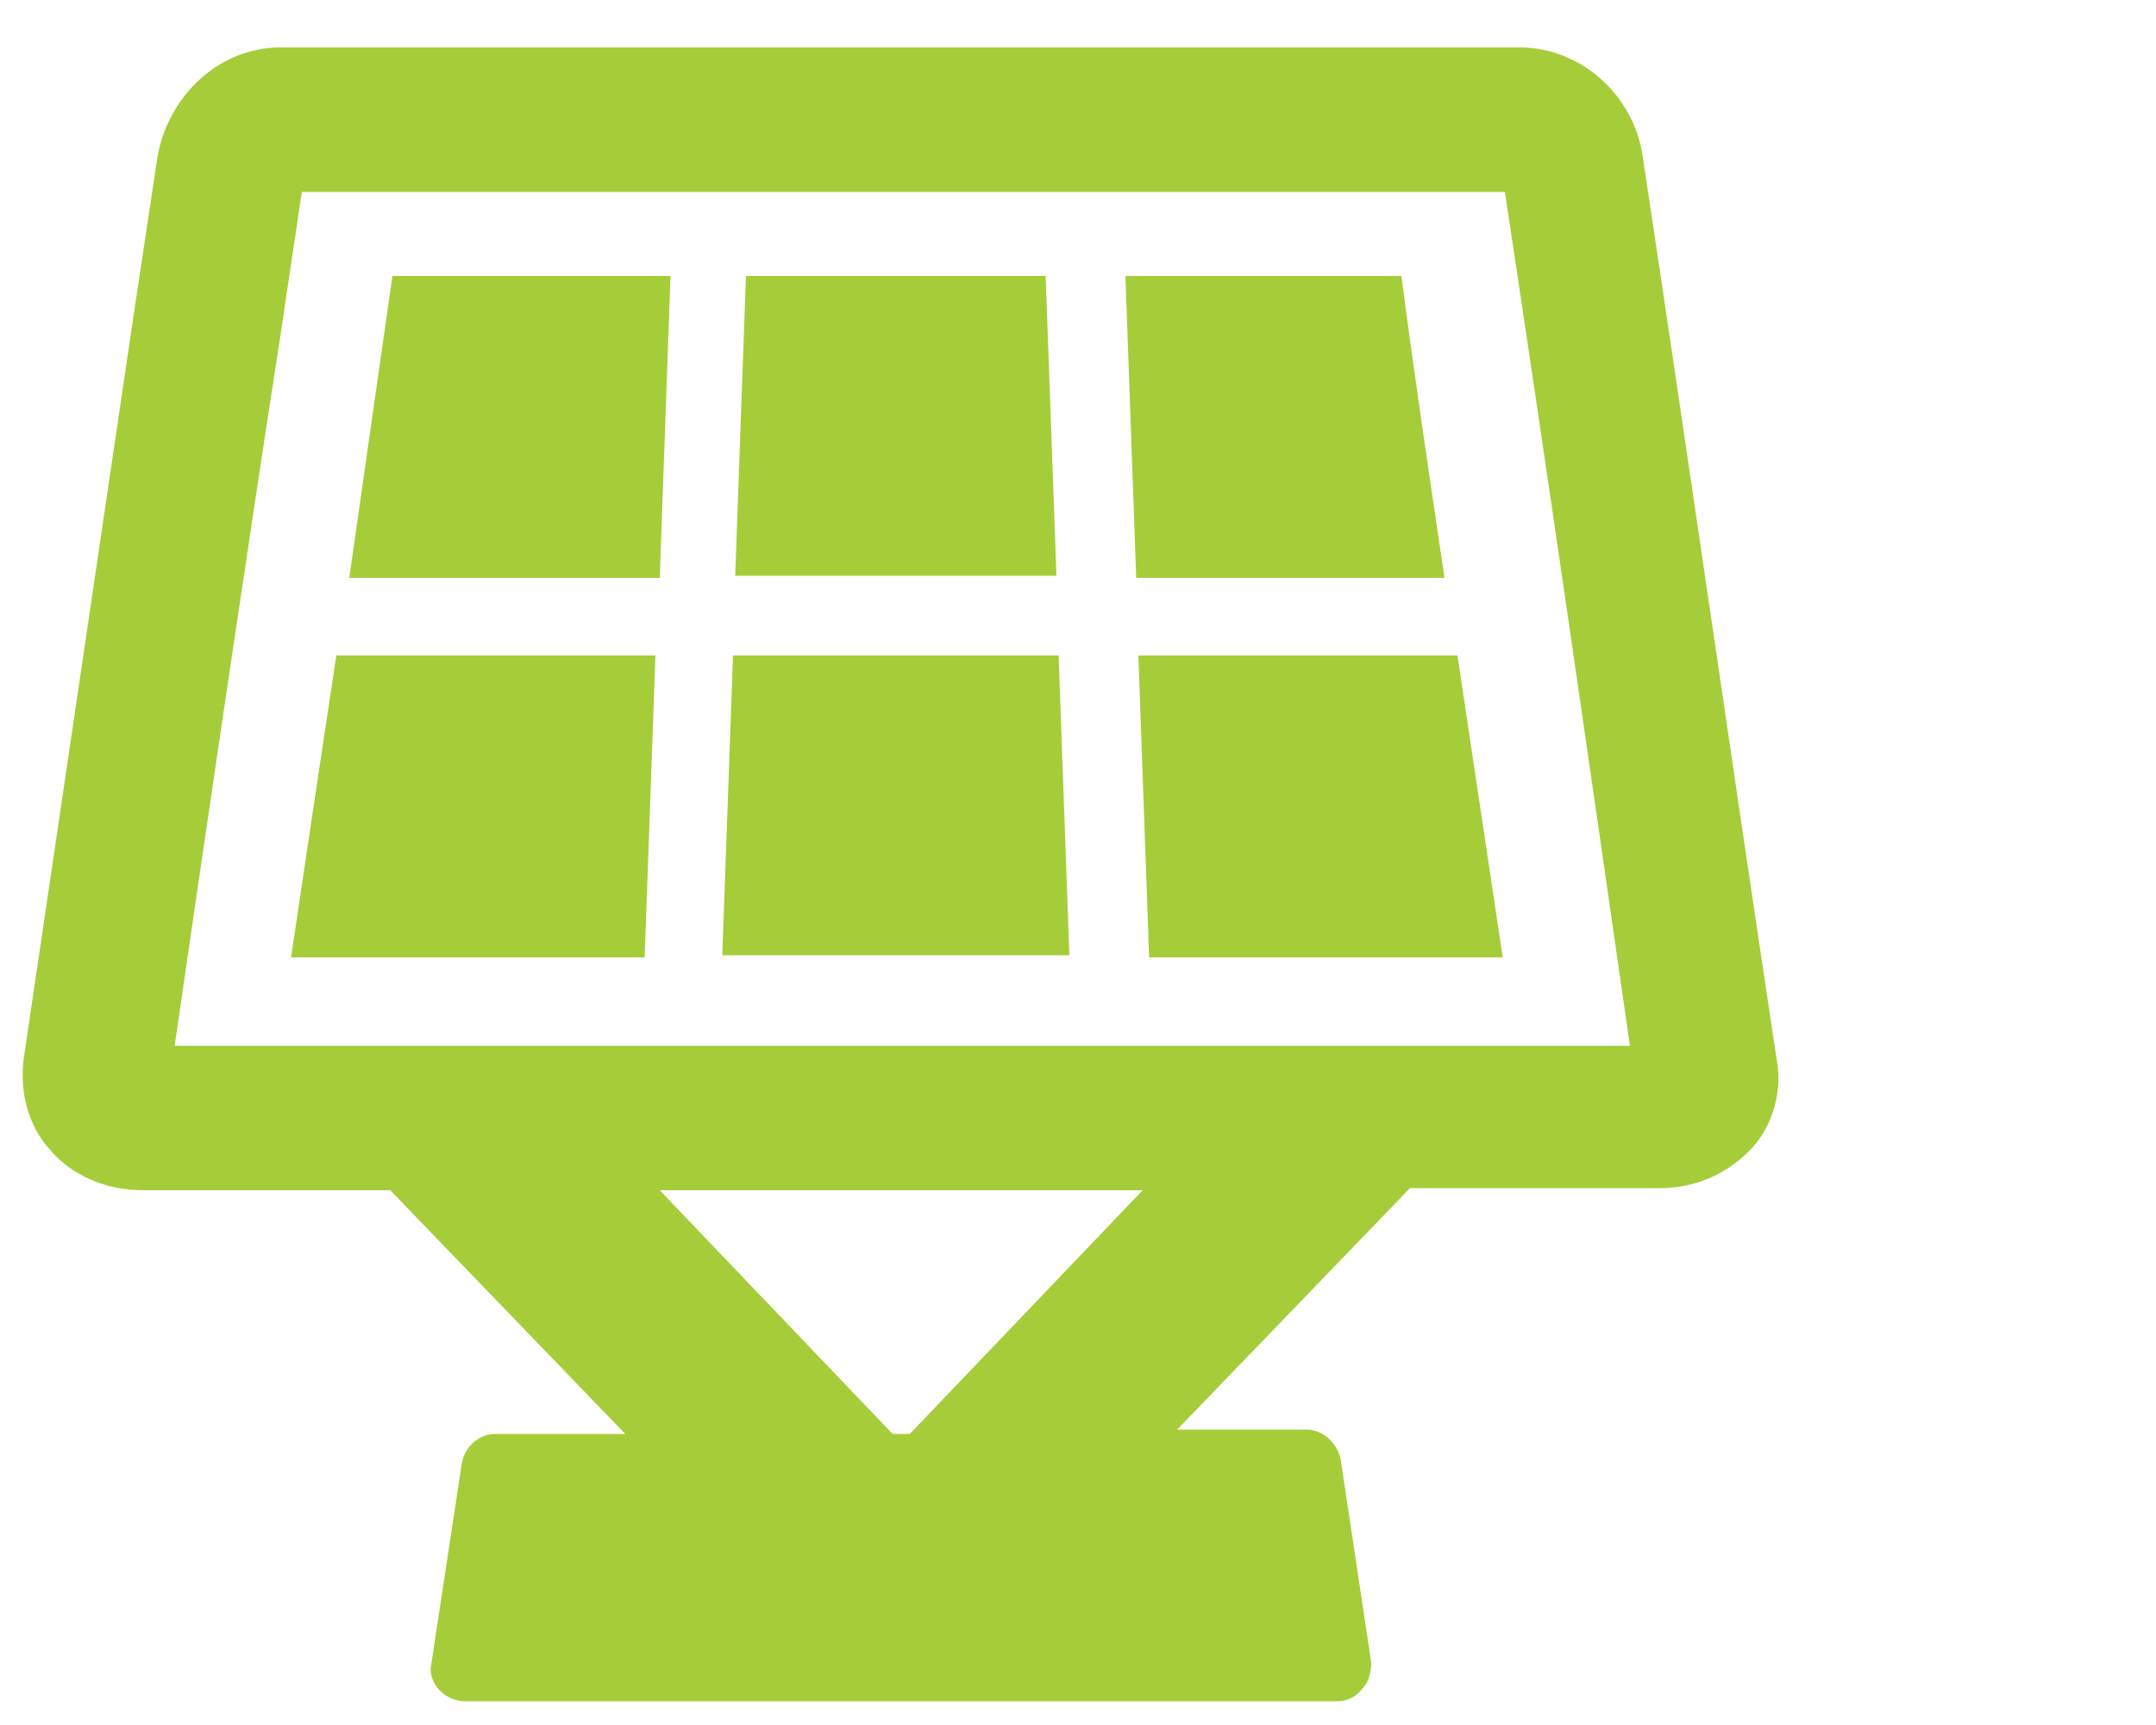
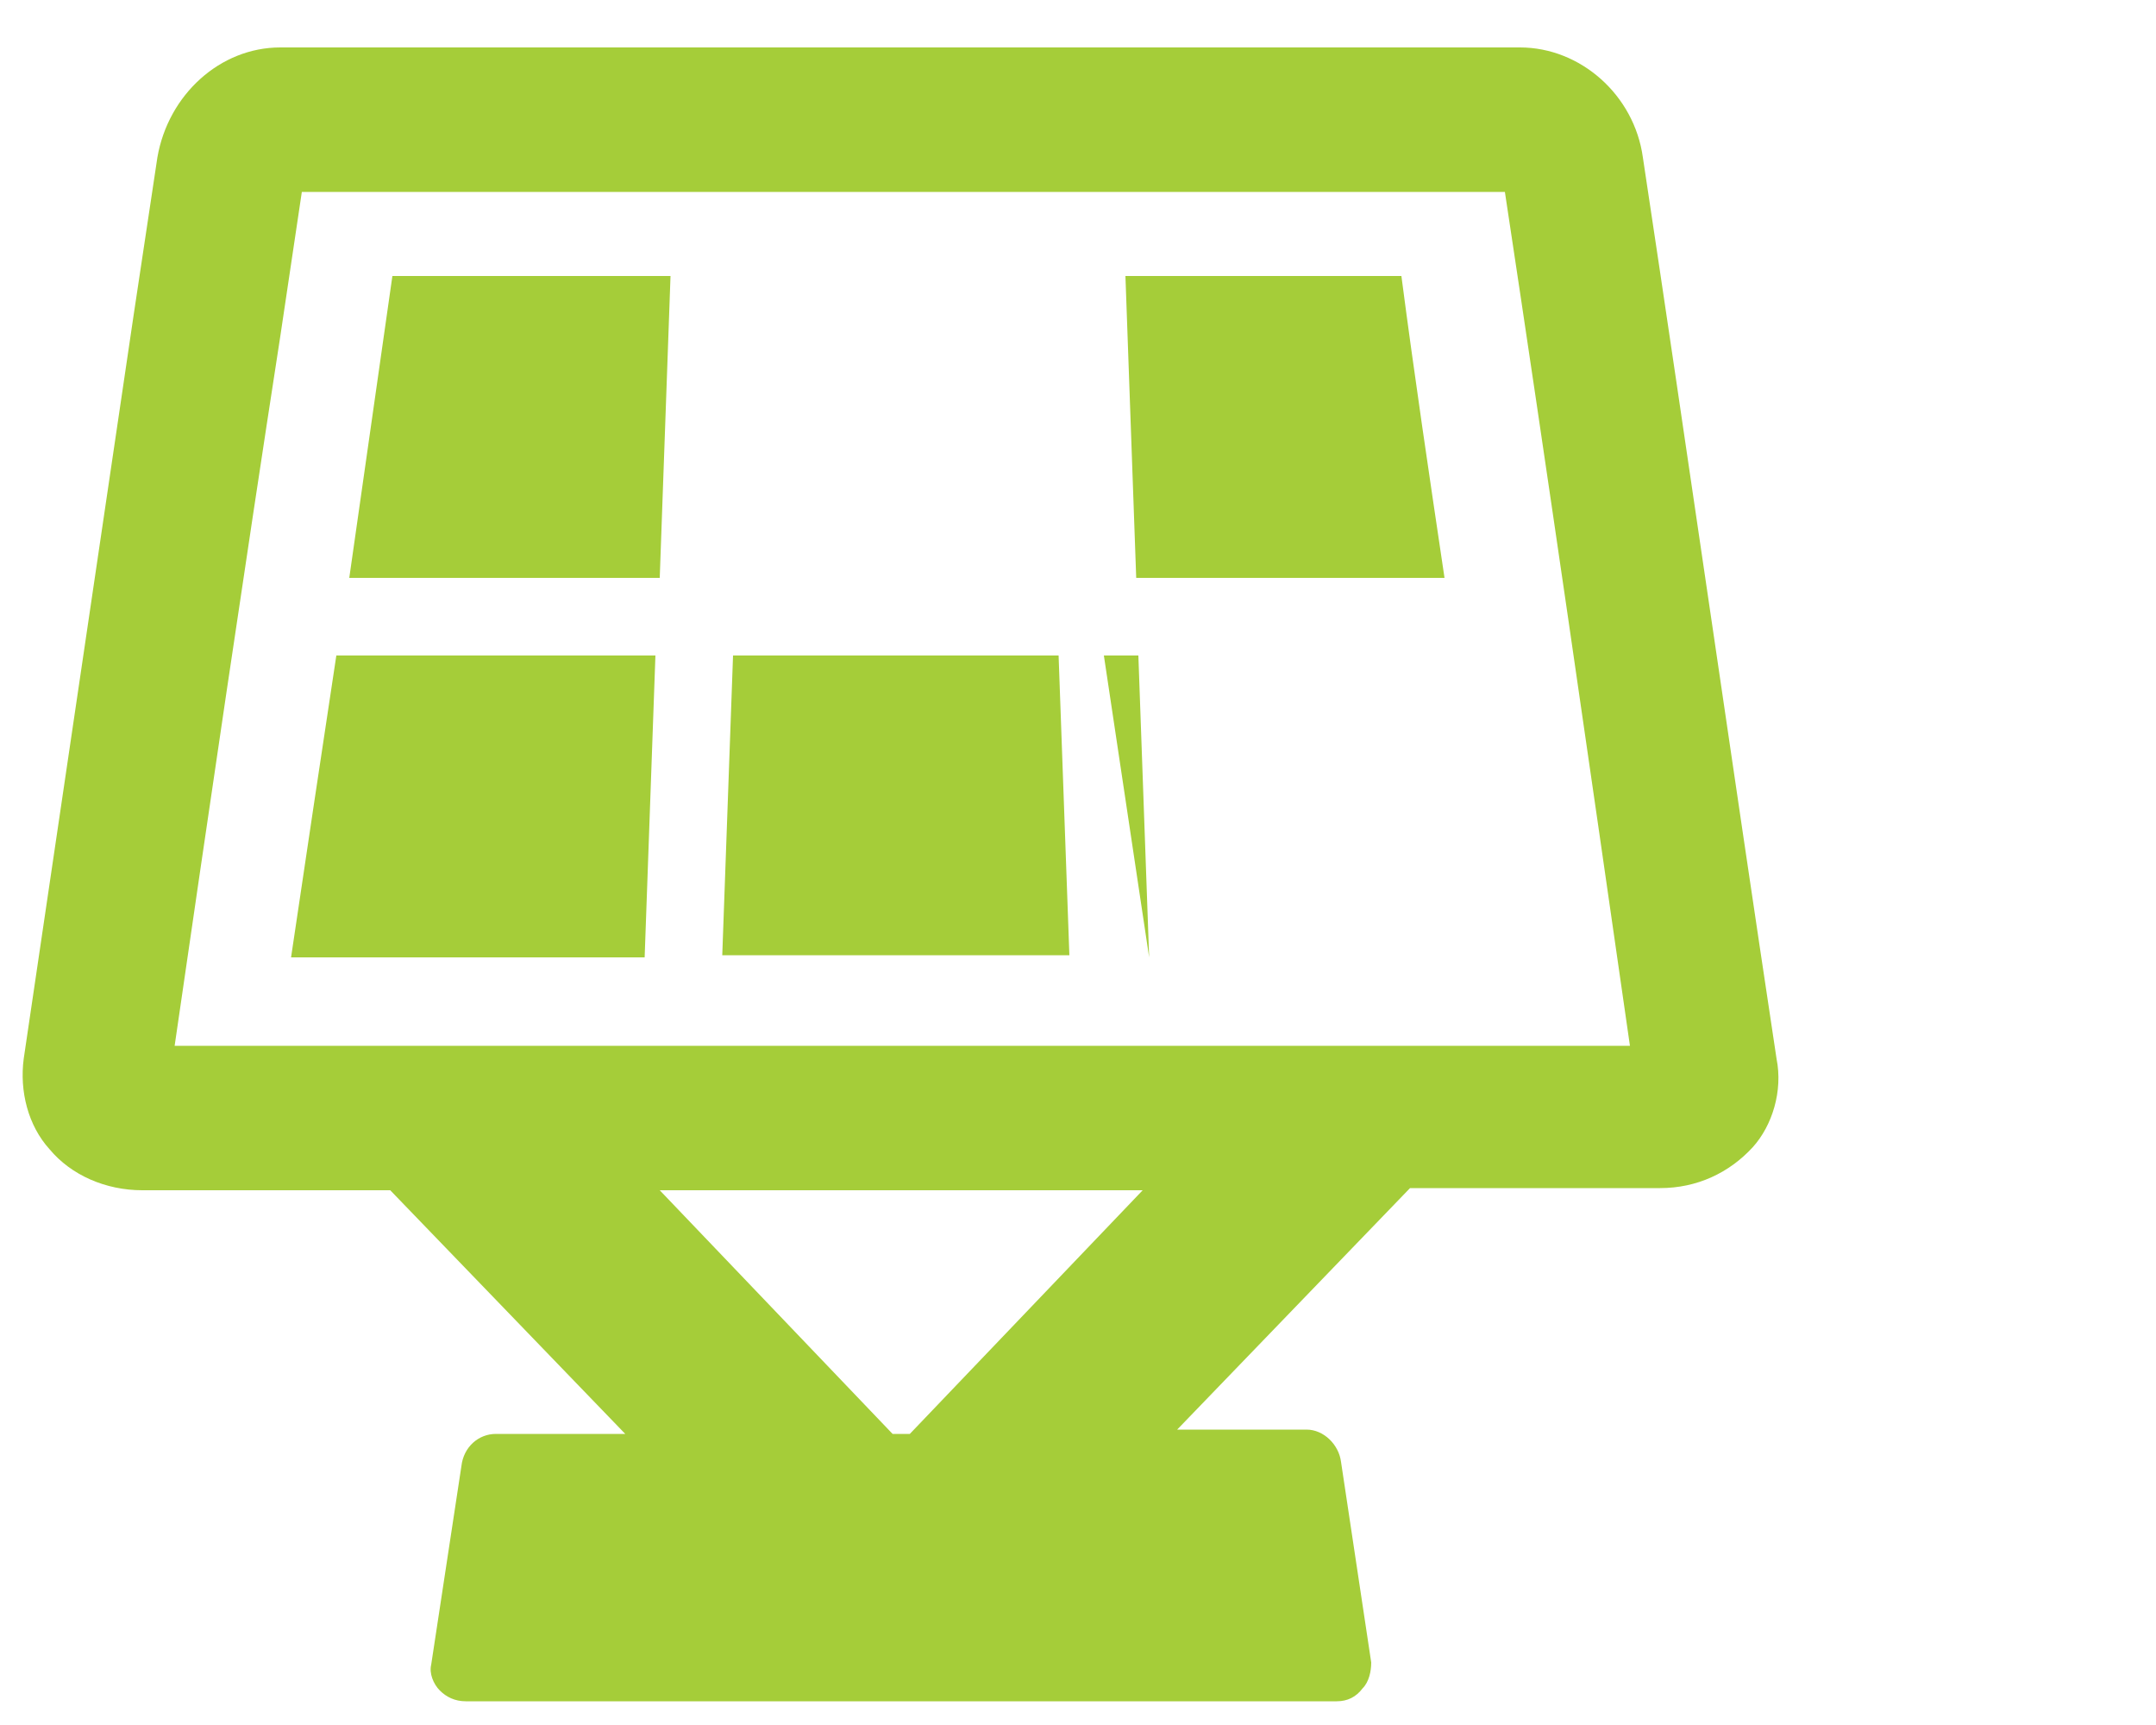
<svg xmlns="http://www.w3.org/2000/svg" version="1.1" id="Layer_1" x="0px" y="0px" viewBox="0 0 100 80" enable-background="new 0 0 100 80" xml:space="preserve">
  <path fill="#A5CD39" d="M8.1,48.5c1.6-11,3.2-21.9,4.9-32.9l1-6.7h55.8c2,13.2,3.9,26.4,5.8,39.6H8.1z M42.2,66.5h-0.8L30.6,55.2H53  L42.2,66.5z M82.4,49.1c-2.1-13.9-4.1-27.9-6.2-41.8c-0.4-2.9-2.9-5.1-5.7-5.1H13c-2.8,0-5.2,2.2-5.7,5.1l-1.1,7.3  c-1.7,11.5-3.4,23-5.1,34.5c-0.2,1.5,0.2,3.1,1.2,4.2c1,1.2,2.6,1.9,4.3,1.9h11.5L29,66.5h-6c-0.8,0-1.5,0.6-1.6,1.5L20,77.2  c-0.1,0.4,0.1,0.9,0.4,1.2c0.3,0.3,0.7,0.5,1.2,0.5H62c0.5,0,0.9-0.2,1.2-0.6c0.3-0.3,0.4-0.8,0.4-1.2l-1.4-9.3  c-0.1-0.8-0.8-1.5-1.6-1.5h-6l10.8-11.2H77c1.7,0,3.2-0.7,4.3-1.9C82.2,52.2,82.7,50.6,82.4,49.1" />
-   <polygon fill="#A5CD39" points="48.5,12.8 34.6,12.8 34.1,26.7 49,26.7 " />
-   <path fill="#A5CD39" d="M52.8,30.4l0.5,14h16.4c-0.7-4.7-1.4-9.3-2.1-14H52.8z" />
+   <path fill="#A5CD39" d="M52.8,30.4l0.5,14c-0.7-4.7-1.4-9.3-2.1-14H52.8z" />
  <polygon fill="#A5CD39" points="34,30.4 33.5,44.3 49.6,44.3 49.1,30.4 " />
  <path fill="#A5CD39" d="M65,12.8H52.2l0.5,14H67C66.3,22.1,65.6,17.4,65,12.8" />
  <path fill="#A5CD39" d="M17.1,20.5c-0.3,2.1-0.6,4.2-0.9,6.3h14.4l0.5-14H18.2L17.1,20.5z" />
  <path fill="#A5CD39" d="M13.5,44.4h16.4l0.5-14H15.6C14.9,35,14.2,39.7,13.5,44.4" />
  <g>
</g>
  <g>
</g>
  <g>
</g>
  <g>
</g>
  <g>
</g>
  <g>
</g>
  <g>
</g>
  <g>
</g>
  <g>
</g>
  <g>
</g>
  <g>
</g>
  <g>
</g>
  <g>
</g>
  <g>
</g>
  <g>
</g>
</svg>